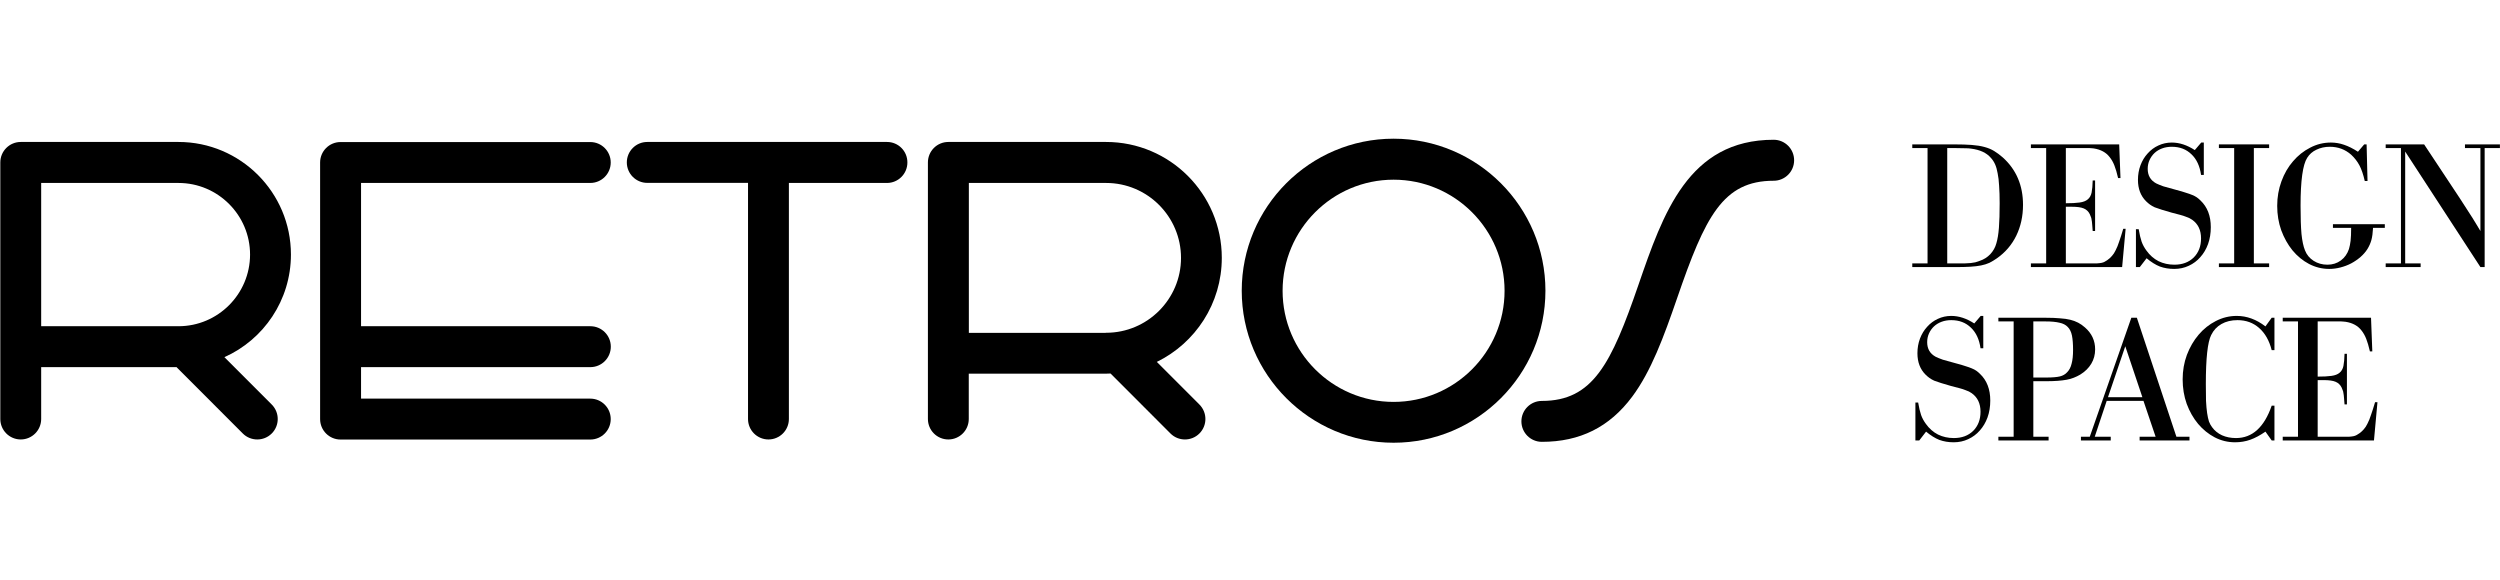
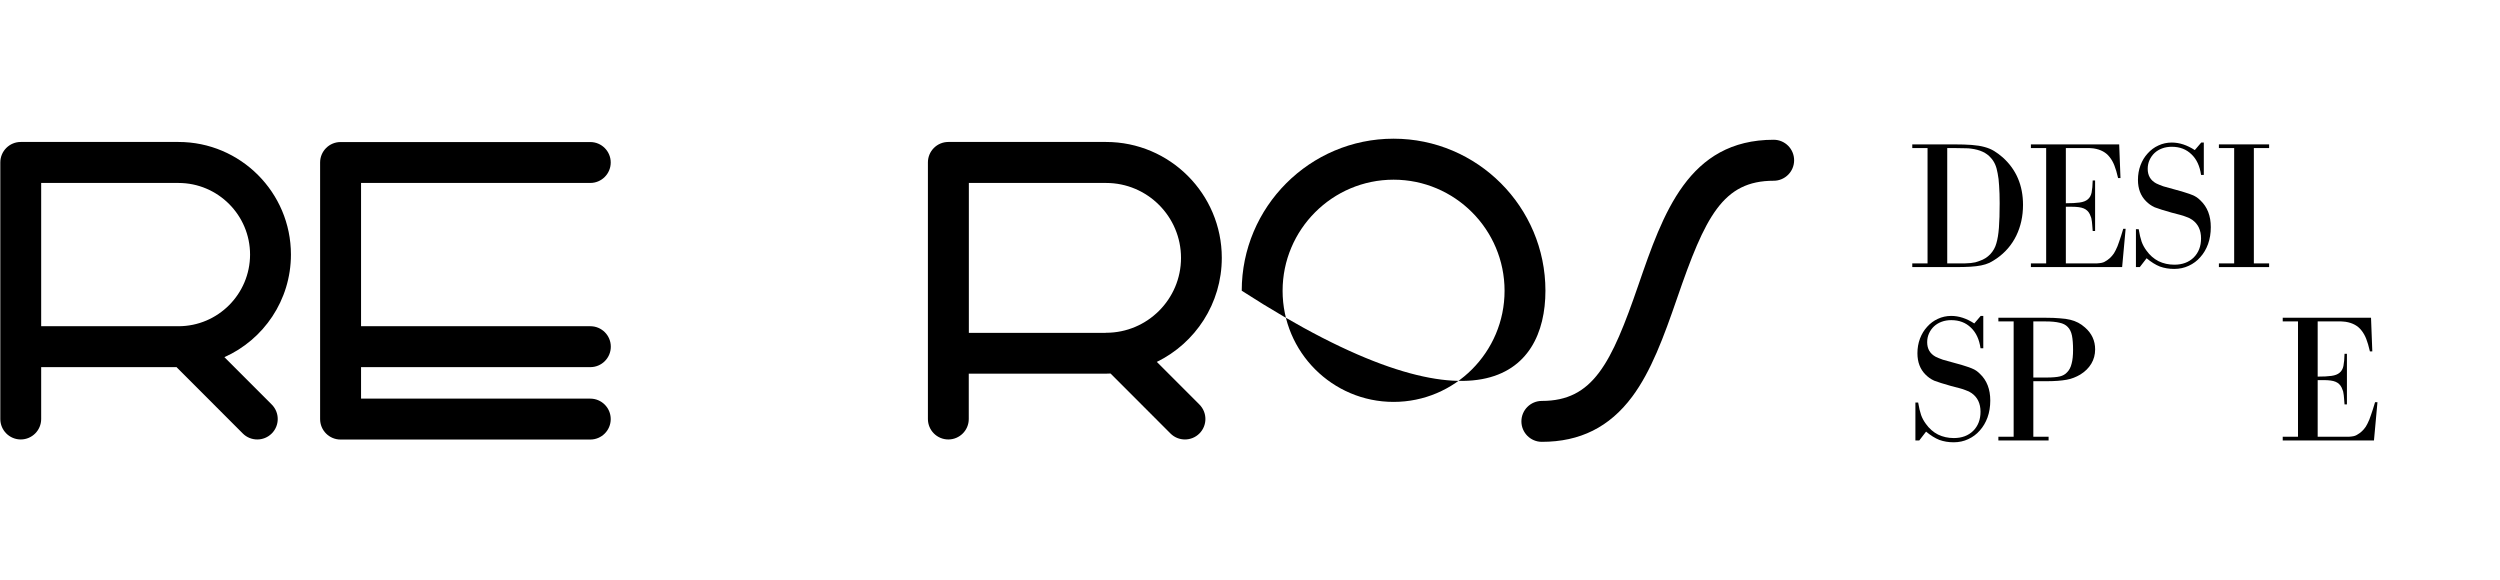
<svg xmlns="http://www.w3.org/2000/svg" width="440" height="102" viewBox="0 0 440 102" fill="none">
  <path d="M51.204 44.801C51.204 33.871 42.329 24.986 31.412 24.986H3.651C1.666 24.986 0.055 26.599 0.055 28.586V73.745C0.055 75.732 1.666 77.345 3.651 77.345C5.636 77.345 7.247 75.732 7.247 73.745V64.615H31.081C31.11 64.644 31.139 64.687 31.167 64.716L42.732 76.294C43.437 76.999 44.357 77.345 45.278 77.345C46.199 77.345 47.119 76.999 47.824 76.294C49.233 74.883 49.233 72.608 47.824 71.196L39.496 62.859C46.4 59.777 51.204 52.836 51.204 44.801ZM31.412 57.415H7.247V32.201H31.412C38.359 32.201 44.012 37.86 44.012 44.815C43.998 51.756 38.359 57.415 31.412 57.415Z" fill="black" />
  <path d="M215.036 45.377C215.036 34.13 205.902 24.986 194.668 24.986H166.907C164.923 24.986 163.312 26.599 163.312 28.586V73.745C163.312 75.732 164.923 77.345 166.907 77.345C168.892 77.345 170.503 75.732 170.503 73.745V65.767H194.668C194.769 65.767 194.87 65.767 194.956 65.753C195.129 65.753 195.287 65.753 195.459 65.739L206.003 76.294C206.707 76.999 207.628 77.345 208.549 77.345C209.469 77.345 210.39 76.999 211.095 76.294C212.504 74.883 212.504 72.608 211.095 71.196L203.601 63.694C210.375 60.382 215.036 53.426 215.036 45.377ZM194.683 58.567C194.639 58.567 194.582 58.567 194.539 58.582H170.518V32.201H194.683C201.946 32.201 207.858 38.119 207.858 45.391C207.858 52.663 201.932 58.567 194.683 58.567Z" fill="black" />
  <path d="M103.892 32.2C105.877 32.2 107.488 30.587 107.488 28.6C107.488 26.613 105.877 25 103.892 25H59.935C57.95 25 56.339 26.613 56.339 28.6V73.759C56.339 75.746 57.95 77.359 59.935 77.359H103.892C105.877 77.359 107.488 75.746 107.488 73.759C107.488 71.772 105.877 70.159 103.892 70.159H63.545V64.615H103.906C105.891 64.615 107.502 63.002 107.502 61.015C107.502 59.027 105.891 57.415 103.906 57.415H63.545V32.2H103.892Z" fill="black" />
-   <path d="M156.119 24.986H113.917C111.932 24.986 110.321 26.599 110.321 28.586C110.321 30.574 111.932 32.186 113.917 32.186H131.652V73.745C131.652 75.732 133.263 77.345 135.248 77.345C137.233 77.345 138.844 75.732 138.844 73.745V32.201H156.105C158.09 32.201 159.701 30.588 159.701 28.601C159.715 26.599 158.104 24.986 156.119 24.986Z" fill="black" />
-   <path d="M245.271 24.41C230.527 24.41 218.545 36.42 218.545 51.166C218.545 65.911 230.542 77.921 245.271 77.921C260.014 77.921 271.996 65.911 271.996 51.166C271.996 36.42 260.014 24.41 245.271 24.41ZM245.271 70.735C234.497 70.735 225.737 61.966 225.737 51.18C225.737 40.394 234.497 31.625 245.271 31.625C256.044 31.625 264.804 40.394 264.804 51.18C264.804 61.966 256.044 70.735 245.271 70.735Z" fill="black" />
+   <path d="M245.271 24.41C230.527 24.41 218.545 36.42 218.545 51.166C260.014 77.921 271.996 65.911 271.996 51.166C271.996 36.42 260.014 24.41 245.271 24.41ZM245.271 70.735C234.497 70.735 225.737 61.966 225.737 51.18C225.737 40.394 234.497 31.625 245.271 31.625C256.044 31.625 264.804 40.394 264.804 51.18C264.804 61.966 256.044 70.735 245.271 70.735Z" fill="black" />
  <path d="M312.169 24.598C297.153 24.598 292.694 37.587 288.364 50.143C283.589 64.025 280.352 70.563 271.363 70.563C269.378 70.563 267.767 72.176 267.767 74.163C267.767 76.15 269.378 77.763 271.363 77.763C278.08 77.763 283.272 75.171 287.257 69.828C290.594 65.35 292.809 59.331 295.168 52.491C300.116 38.105 303.223 31.812 312.169 31.812C314.154 31.812 315.765 30.199 315.765 28.212C315.765 26.21 314.154 24.598 312.169 24.598Z" fill="black" />
  <path d="M404.447 56.571H401.76V55.924H417.3L417.527 61.849H417.106C416.89 60.921 416.674 60.187 416.459 59.647C416.243 59.086 415.962 58.59 415.617 58.158C414.991 57.338 414.063 56.83 412.832 56.636C412.724 56.614 412.617 56.604 412.509 56.604C412.401 56.582 412.25 56.571 412.055 56.571C411.883 56.571 411.667 56.571 411.408 56.571C411.149 56.571 410.814 56.571 410.404 56.571H407.911V66.284C408.926 66.284 409.735 66.241 410.339 66.155C410.965 66.068 411.44 65.885 411.764 65.604C412.109 65.324 412.336 64.924 412.444 64.406C412.552 63.867 412.617 63.154 412.638 62.27H413.059V71.173H412.638C412.595 70.677 412.563 70.277 412.541 69.975C412.519 69.651 412.487 69.392 412.444 69.198C412.422 68.982 412.379 68.809 412.314 68.68C412.271 68.529 412.206 68.367 412.12 68.194C411.883 67.719 411.527 67.385 411.052 67.191C410.598 66.996 409.897 66.899 408.947 66.899H407.911V76.871H412.023C412.563 76.871 413.005 76.871 413.35 76.871C413.696 76.85 413.976 76.817 414.192 76.774C414.408 76.731 414.592 76.666 414.743 76.58C414.894 76.493 415.066 76.386 415.261 76.256C415.563 76.04 415.822 75.803 416.038 75.544C416.275 75.285 416.491 74.95 416.685 74.54C416.901 74.13 417.106 73.623 417.3 73.018C417.516 72.414 417.754 71.669 418.013 70.784H418.433L417.818 77.519H401.76V76.871H404.447V56.571Z" fill="black" />
-   <path d="M400.303 77.519H399.818L398.717 75.965C397.789 76.613 396.904 77.088 396.062 77.39C395.22 77.692 394.324 77.843 393.375 77.843C392.101 77.843 390.903 77.552 389.781 76.969C388.68 76.386 387.709 75.598 386.867 74.605C386.025 73.591 385.356 72.415 384.86 71.076C384.385 69.738 384.147 68.303 384.147 66.77C384.147 65.238 384.396 63.803 384.892 62.464C385.41 61.105 386.101 59.917 386.964 58.903C387.828 57.889 388.831 57.09 389.975 56.507C391.141 55.903 392.371 55.601 393.666 55.601C395.436 55.601 397.12 56.216 398.717 57.446L399.818 55.924H400.303V61.623H399.818C399.386 59.939 398.652 58.644 397.616 57.737C396.58 56.809 395.306 56.345 393.796 56.345C392.716 56.345 391.777 56.572 390.979 57.025C390.18 57.478 389.576 58.126 389.166 58.968C388.54 60.198 388.227 63.08 388.227 67.612C388.227 68.756 388.238 69.738 388.259 70.558C388.302 71.379 388.367 72.091 388.453 72.695C388.54 73.278 388.648 73.774 388.777 74.184C388.928 74.573 389.112 74.908 389.328 75.188C389.759 75.793 390.342 76.267 391.076 76.613C391.81 76.936 392.63 77.098 393.537 77.098C396.407 77.098 398.501 75.199 399.818 71.4H400.303V77.519Z" fill="black" />
-   <path d="M374.048 60.942L371.004 69.91H377.059L374.048 60.942ZM370.778 70.558L368.673 76.871H371.49V77.519H366.245V76.871H367.799L375.116 55.924H376.087L383.048 76.871H385.347V77.519H376.573V76.871H379.39L377.253 70.558H370.778Z" fill="black" />
  <path d="M360.1 66.446C361.179 66.446 361.988 66.381 362.528 66.252C363.068 66.122 363.499 65.874 363.823 65.507C364.19 65.14 364.449 64.644 364.6 64.018C364.773 63.392 364.859 62.583 364.859 61.59C364.859 60.554 364.794 59.712 364.665 59.064C364.535 58.417 364.287 57.91 363.92 57.543C363.575 57.176 363.089 56.928 362.463 56.798C361.837 56.647 361.028 56.571 360.035 56.571H357.866V66.446H360.1ZM354.402 56.571H351.714V55.924H360.003C360.996 55.924 361.837 55.956 362.528 56.021C363.24 56.064 363.855 56.151 364.373 56.28C364.891 56.41 365.356 56.582 365.766 56.798C366.176 57.014 366.575 57.294 366.964 57.64C368.151 58.676 368.744 59.96 368.744 61.492C368.744 62.421 368.518 63.262 368.064 64.018C367.611 64.773 366.964 65.41 366.122 65.928C365.755 66.144 365.377 66.327 364.989 66.478C364.622 66.629 364.201 66.748 363.726 66.835C363.251 66.921 362.711 66.986 362.107 67.029C361.524 67.072 360.844 67.094 360.067 67.094H357.866V76.871H360.553V77.519H351.714V76.871H354.402V56.571Z" fill="black" />
  <path d="M349.058 61.299H348.572C348.357 59.745 347.795 58.536 346.889 57.673C345.982 56.788 344.828 56.345 343.425 56.345C342.799 56.345 342.227 56.442 341.709 56.637C341.191 56.831 340.748 57.101 340.381 57.446C340.014 57.791 339.723 58.202 339.507 58.676C339.291 59.151 339.183 59.669 339.183 60.23C339.183 61.396 339.68 62.248 340.673 62.788C340.975 62.939 341.396 63.112 341.935 63.306C342.497 63.479 343.274 63.695 344.266 63.954C344.936 64.126 345.486 64.288 345.918 64.439C346.349 64.569 346.716 64.698 347.018 64.828C347.342 64.957 347.612 65.098 347.828 65.249C348.044 65.4 348.26 65.583 348.475 65.799C349.684 66.943 350.288 68.508 350.288 70.494C350.288 71.573 350.127 72.566 349.803 73.472C349.479 74.357 349.026 75.123 348.443 75.771C347.882 76.418 347.202 76.926 346.403 77.293C345.626 77.659 344.774 77.843 343.846 77.843C342.939 77.843 342.097 77.703 341.32 77.422C340.565 77.12 339.788 76.634 338.989 75.965L337.791 77.519H337.111V70.85H337.597C337.748 71.756 337.921 72.49 338.115 73.051C338.309 73.591 338.59 74.109 338.957 74.605C339.54 75.426 340.252 76.052 341.094 76.483C341.935 76.893 342.863 77.098 343.878 77.098C345.281 77.098 346.414 76.677 347.277 75.836C348.141 74.972 348.572 73.85 348.572 72.469C348.572 71.022 348.054 69.932 347.018 69.199C346.867 69.091 346.705 68.993 346.533 68.907C346.36 68.821 346.144 68.734 345.885 68.648C345.626 68.54 345.292 68.432 344.882 68.324C344.493 68.216 343.997 68.087 343.392 67.936C342.702 67.742 342.119 67.569 341.644 67.418C341.169 67.267 340.759 67.126 340.414 66.997C340.09 66.846 339.809 66.684 339.572 66.511C339.334 66.339 339.108 66.144 338.892 65.929C337.942 64.979 337.467 63.727 337.467 62.173C337.467 61.245 337.619 60.382 337.921 59.583C338.223 58.784 338.644 58.094 339.183 57.511C339.723 56.906 340.349 56.442 341.061 56.119C341.795 55.773 342.583 55.601 343.425 55.601C344.763 55.601 346.112 56.043 347.472 56.928L348.605 55.601H349.058V61.299Z" fill="black" />
-   <path d="M422.568 26.06H419.88V25.412H426.647L432.928 34.898C433.446 35.697 433.878 36.366 434.223 36.906C434.59 37.445 434.903 37.931 435.162 38.363C435.421 38.773 435.658 39.161 435.874 39.528C436.09 39.873 436.317 40.251 436.554 40.661V26.06H433.834V25.412H439.986V26.06H437.299V47.007H436.554L423.312 26.675V46.359H426.032V47.007H419.88V46.359H422.568V26.06Z" fill="black" />
-   <path d="M416.684 31.855H416.198C415.939 30.711 415.626 29.793 415.259 29.102C414.892 28.412 414.407 27.786 413.802 27.225C412.745 26.297 411.493 25.832 410.047 25.832C409.183 25.832 408.396 26.005 407.683 26.351C406.993 26.674 406.453 27.149 406.064 27.775C405.287 28.984 404.899 31.79 404.899 36.193C404.899 38.287 404.953 39.949 405.061 41.179C405.19 42.409 405.395 43.37 405.676 44.06C405.978 44.837 406.485 45.453 407.198 45.906C407.91 46.359 408.719 46.586 409.626 46.586C410.532 46.586 411.32 46.337 411.989 45.841C412.658 45.345 413.133 44.675 413.414 43.834C413.543 43.402 413.64 42.916 413.705 42.377C413.77 41.816 413.802 41.06 413.802 40.11H410.597V39.463H419.727V40.11H417.655C417.612 40.974 417.515 41.686 417.364 42.247C417.213 42.787 416.986 43.305 416.684 43.801C416.36 44.319 415.95 44.794 415.454 45.226C414.957 45.657 414.407 46.035 413.802 46.359C413.22 46.661 412.594 46.899 411.925 47.071C411.255 47.244 410.597 47.33 409.95 47.33C408.698 47.33 407.511 47.039 406.388 46.456C405.287 45.873 404.316 45.075 403.474 44.06C402.654 43.046 401.996 41.87 401.499 40.531C401.025 39.193 400.787 37.758 400.787 36.225C400.787 34.714 401.035 33.279 401.532 31.919C402.028 30.559 402.708 29.383 403.571 28.39C404.435 27.376 405.438 26.577 406.582 25.994C407.726 25.39 408.946 25.088 410.241 25.088C411.018 25.088 411.784 25.217 412.54 25.476C413.317 25.735 414.137 26.145 415 26.707L416.101 25.412H416.522L416.684 31.855Z" fill="black" />
  <path d="M393.214 26.06H390.526V25.412H399.365V26.06H396.678V46.359H399.365V47.007H390.526V46.359H393.214V26.06Z" fill="black" />
  <path d="M387.871 30.786H387.385C387.169 29.232 386.608 28.023 385.701 27.16C384.795 26.275 383.64 25.832 382.237 25.832C381.611 25.832 381.039 25.93 380.521 26.124C380.003 26.318 379.561 26.588 379.194 26.933C378.827 27.279 378.536 27.689 378.32 28.164C378.104 28.639 377.996 29.157 377.996 29.718C377.996 30.883 378.492 31.736 379.485 32.275C379.787 32.426 380.208 32.599 380.748 32.793C381.309 32.966 382.086 33.182 383.079 33.441C383.748 33.614 384.298 33.776 384.73 33.927C385.162 34.056 385.529 34.186 385.831 34.315C386.155 34.445 386.424 34.585 386.64 34.736C386.856 34.887 387.072 35.071 387.288 35.286C388.497 36.43 389.101 37.995 389.101 39.981C389.101 41.06 388.939 42.053 388.615 42.959C388.292 43.844 387.838 44.611 387.255 45.258C386.694 45.906 386.014 46.413 385.216 46.78C384.439 47.147 383.586 47.33 382.658 47.33C381.752 47.33 380.91 47.19 380.133 46.909C379.377 46.607 378.6 46.122 377.802 45.453L376.604 47.007H375.924V40.337H376.409C376.561 41.244 376.733 41.977 376.927 42.539C377.122 43.078 377.402 43.596 377.769 44.093C378.352 44.913 379.064 45.539 379.906 45.971C380.748 46.381 381.676 46.586 382.69 46.586C384.093 46.586 385.227 46.165 386.09 45.323C386.953 44.46 387.385 43.337 387.385 41.956C387.385 40.51 386.867 39.42 385.831 38.686C385.68 38.578 385.518 38.481 385.345 38.395C385.173 38.308 384.957 38.222 384.698 38.136C384.439 38.028 384.104 37.92 383.694 37.812C383.306 37.704 382.809 37.574 382.205 37.423C381.514 37.229 380.931 37.056 380.456 36.905C379.982 36.754 379.572 36.614 379.226 36.484C378.902 36.333 378.622 36.171 378.384 35.999C378.147 35.826 377.92 35.632 377.705 35.416C376.755 34.466 376.28 33.214 376.28 31.66C376.28 30.732 376.431 29.869 376.733 29.07C377.035 28.271 377.456 27.581 377.996 26.998C378.536 26.394 379.161 25.93 379.874 25.606C380.608 25.261 381.395 25.088 382.237 25.088C383.575 25.088 384.924 25.53 386.284 26.415L387.417 25.088H387.871V30.786Z" fill="black" />
  <path d="M360.125 26.06H357.438V25.412H372.978L373.205 31.337H372.784C372.568 30.409 372.352 29.675 372.136 29.135C371.92 28.574 371.64 28.078 371.294 27.646C370.669 26.826 369.74 26.319 368.51 26.124C368.402 26.103 368.294 26.092 368.186 26.092C368.078 26.07 367.927 26.06 367.733 26.06C367.56 26.06 367.345 26.06 367.086 26.06C366.827 26.06 366.492 26.06 366.082 26.06H363.589V35.773C364.603 35.773 365.413 35.729 366.017 35.643C366.643 35.557 367.118 35.373 367.442 35.093C367.787 34.812 368.014 34.413 368.122 33.895C368.23 33.355 368.294 32.643 368.316 31.758H368.737V40.661H368.316C368.273 40.165 368.24 39.766 368.219 39.463C368.197 39.14 368.165 38.881 368.122 38.686C368.1 38.471 368.057 38.298 367.992 38.168C367.949 38.017 367.884 37.855 367.798 37.683C367.56 37.208 367.204 36.873 366.729 36.679C366.276 36.485 365.575 36.388 364.625 36.388H363.589V46.359H367.701C368.24 46.359 368.683 46.359 369.028 46.359C369.374 46.338 369.654 46.306 369.87 46.262C370.086 46.219 370.269 46.154 370.42 46.068C370.571 45.982 370.744 45.874 370.938 45.744C371.241 45.529 371.5 45.291 371.715 45.032C371.953 44.773 372.169 44.438 372.363 44.028C372.579 43.618 372.784 43.111 372.978 42.507C373.194 41.902 373.431 41.158 373.69 40.273H374.111L373.496 47.007H357.438V46.359H360.125V26.06Z" fill="black" />
  <path d="M344.202 46.359C344.849 46.359 345.378 46.359 345.788 46.359C346.22 46.338 346.576 46.316 346.857 46.295C347.159 46.252 347.429 46.208 347.666 46.165C347.903 46.1 348.162 46.014 348.443 45.906C349.155 45.669 349.771 45.28 350.289 44.741C350.807 44.179 351.163 43.543 351.357 42.831C351.573 42.118 351.724 41.201 351.81 40.078C351.897 38.956 351.94 37.521 351.94 35.773C351.94 34.585 351.907 33.56 351.843 32.697C351.799 31.833 351.713 31.099 351.584 30.495C351.476 29.869 351.325 29.34 351.13 28.909C350.936 28.477 350.688 28.099 350.386 27.776C349.63 26.891 348.465 26.351 346.889 26.157C346.63 26.114 346.285 26.092 345.853 26.092C345.443 26.07 344.828 26.06 344.008 26.06H342.713V46.359H344.202ZM339.248 26.06H336.561V25.412H343.943C345.152 25.412 346.177 25.445 347.019 25.509C347.882 25.574 348.627 25.693 349.252 25.865C349.9 26.038 350.472 26.276 350.968 26.578C351.465 26.88 351.972 27.258 352.49 27.711C354.864 29.848 356.051 32.632 356.051 36.064C356.051 38.05 355.652 39.863 354.854 41.503C354.055 43.122 352.911 44.449 351.422 45.485C350.99 45.788 350.558 46.047 350.127 46.262C349.695 46.457 349.209 46.608 348.67 46.716C348.13 46.824 347.504 46.899 346.792 46.942C346.08 46.985 345.227 47.007 344.234 47.007H336.561V46.359H339.248V26.06Z" fill="black" />
</svg>